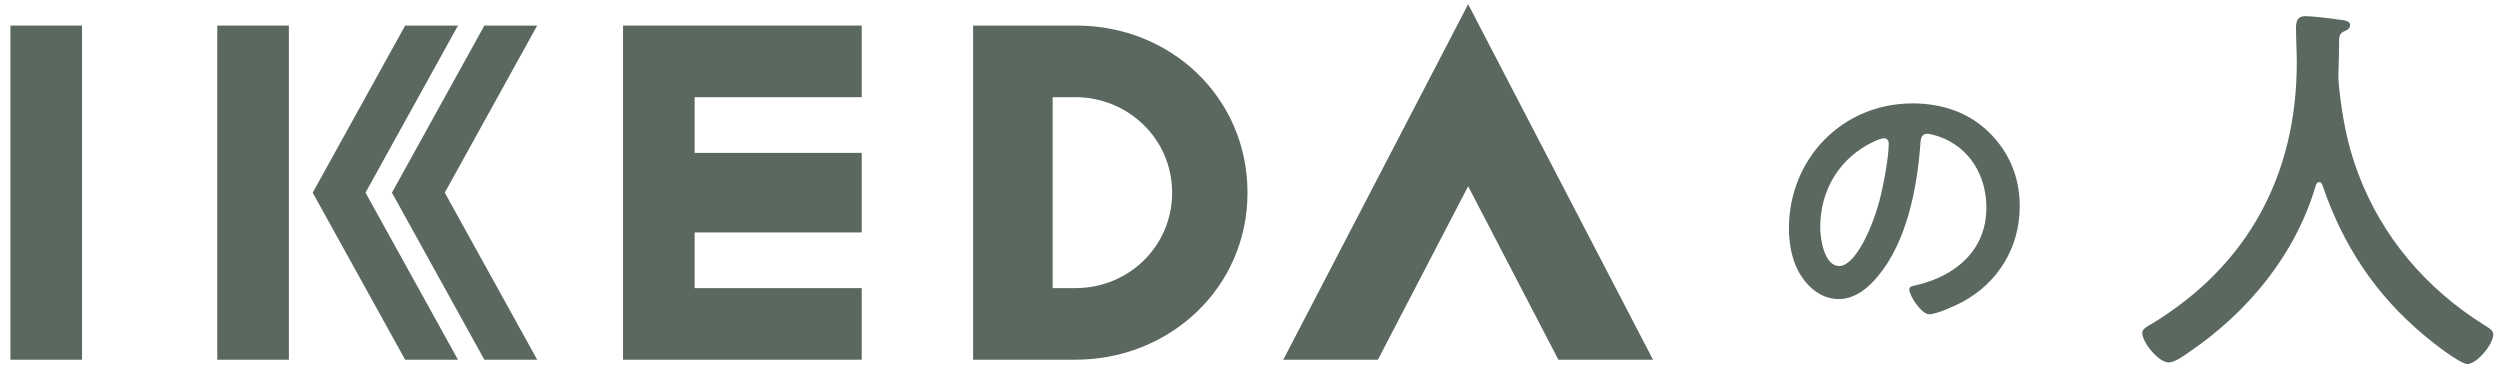
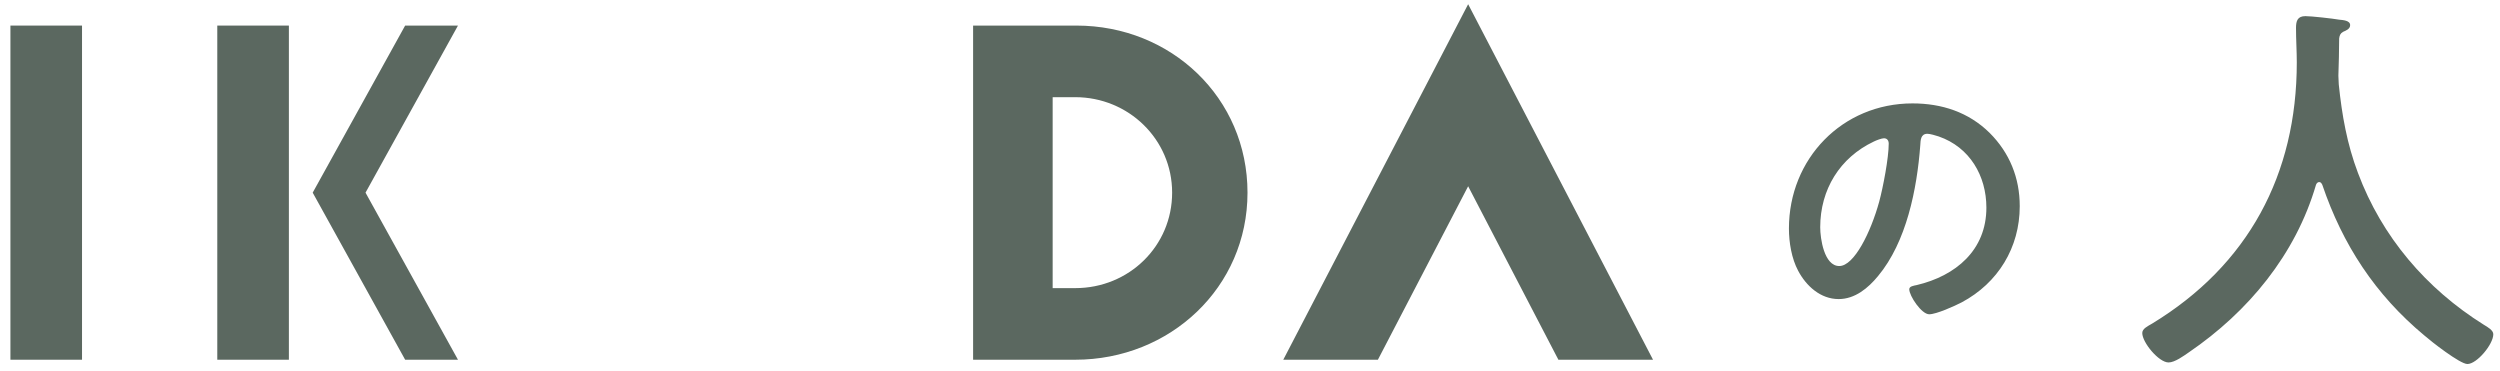
<svg xmlns="http://www.w3.org/2000/svg" version="1.1" id="レイヤー_1" x="0px" y="0px" width="259.5px" height="38.501px" viewBox="0 0 259.5 38.501" enable-background="new 0 0 259.5 38.501" xml:space="preserve">
  <g>
    <g>
      <path fill="#5B6860" d="M206.527,13.796c2.071,2.071,3.122,4.668,3.122,7.605c0,4.297-2.256,7.976-6.028,9.985    c-0.711,0.37-2.627,1.236-3.369,1.236c-0.804,0-2.071-1.917-2.071-2.597c0-0.31,0.464-0.371,0.772-0.434    c4.05-0.958,7.234-3.616,7.234-8.037c0-3.308-1.731-6.275-4.946-7.389c-0.278-0.093-0.896-0.278-1.175-0.278    c-0.711,0-0.711,0.681-0.742,1.206c-0.34,4.514-1.422,10.016-4.39,13.571c-1.021,1.236-2.381,2.38-4.081,2.38    c-1.886,0-3.369-1.36-4.204-2.937c-0.68-1.268-0.958-2.937-0.958-4.39c0-7.234,5.533-12.984,12.829-12.984    C201.55,10.735,204.333,11.632,206.527,13.796z M194.502,14.692c-3.524,1.67-5.564,4.978-5.564,8.903    c0,1.144,0.401,4.019,1.979,4.019c1.546,0,3.276-3.523,4.143-6.677c0.401-1.484,0.989-4.545,0.989-6.028    c0-0.31-0.155-0.557-0.495-0.557C195.306,14.353,194.749,14.569,194.502,14.692z" />
    </g>
    <g>
      <path fill="#5B6860" d="M240.727,18.896c-0.162,0-0.285,0.163-0.326,0.285c-2.116,7.246-7.042,13.19-13.189,17.384    c-0.529,0.366-1.466,1.058-2.117,1.058c-1.018,0-2.728-2.076-2.728-3.053c0-0.448,0.529-0.692,1.019-0.978    c9.974-6.065,15.021-15.47,15.021-27.113c0-1.18-0.082-2.36-0.082-3.582c0-0.732,0.164-1.222,0.978-1.222    c0.61,0,2.81,0.245,3.501,0.367c0.407,0.04,1.141,0.081,1.141,0.569c0,0.407-0.448,0.57-0.733,0.692    c-0.284,0.163-0.366,0.366-0.407,0.692c0,1.262-0.041,2.564-0.081,3.867c0,0.285,0.04,0.61,0.04,0.896    c0.326,3.176,0.855,6.188,1.995,9.2c2.483,6.636,7.084,12.01,13.068,15.755c0.407,0.245,0.978,0.57,0.978,0.978    c0,1.059-1.711,3.094-2.688,3.094c-0.773,0-3.786-2.361-4.479-2.972c-5.088-4.233-8.467-9.404-10.584-15.633    C240.971,19.019,240.89,18.896,240.727,18.896z" />
    </g>
    <g>
      <g>
        <g>
          <rect x="1.082" y="2.655" fill="#5B6860" width="7.432" height="34.684" />
          <rect x="22.554" y="2.655" fill="#5B6860" width="7.432" height="34.684" />
-           <polygon fill="#5B6860" points="64.672,2.655 64.672,37.339 89.448,37.339 89.448,29.907 72.104,29.907 72.104,24.126       89.448,24.126 89.448,15.869 72.104,15.869 72.104,10.087 89.448,10.087 89.448,2.655     " />
          <polygon fill="#5B6860" points="157.306,9.884 152.394,0.437 147.481,9.886 133.204,37.339 143.026,37.339 152.394,19.333       161.76,37.339 171.583,37.339     " />
-           <polygon fill="#5B6860" points="50.277,2.655 40.683,19.998 50.277,37.339 55.761,37.339 46.167,19.998 55.761,2.655     " />
          <polygon fill="#5B6860" points="47.537,2.655 42.054,2.655 32.458,19.998 42.054,37.339 47.537,37.339 37.941,19.998     " />
          <path fill="#5B6860" d="M111.729,2.655h-10.721v34.684h10.606c9.841,0,17.877-7.502,17.877-17.341      C129.491,10.155,121.571,2.655,111.729,2.655z M111.615,29.907h-2.349v-19.82h2.234h0.114c5.512,0,10.053,4.366,10.053,9.91      C121.668,25.538,117.188,29.907,111.615,29.907z" />
        </g>
      </g>
    </g>
  </g>
  <g>
</g>
  <g>
</g>
  <g>
</g>
  <g>
</g>
  <g>
</g>
  <g>
</g>
</svg>